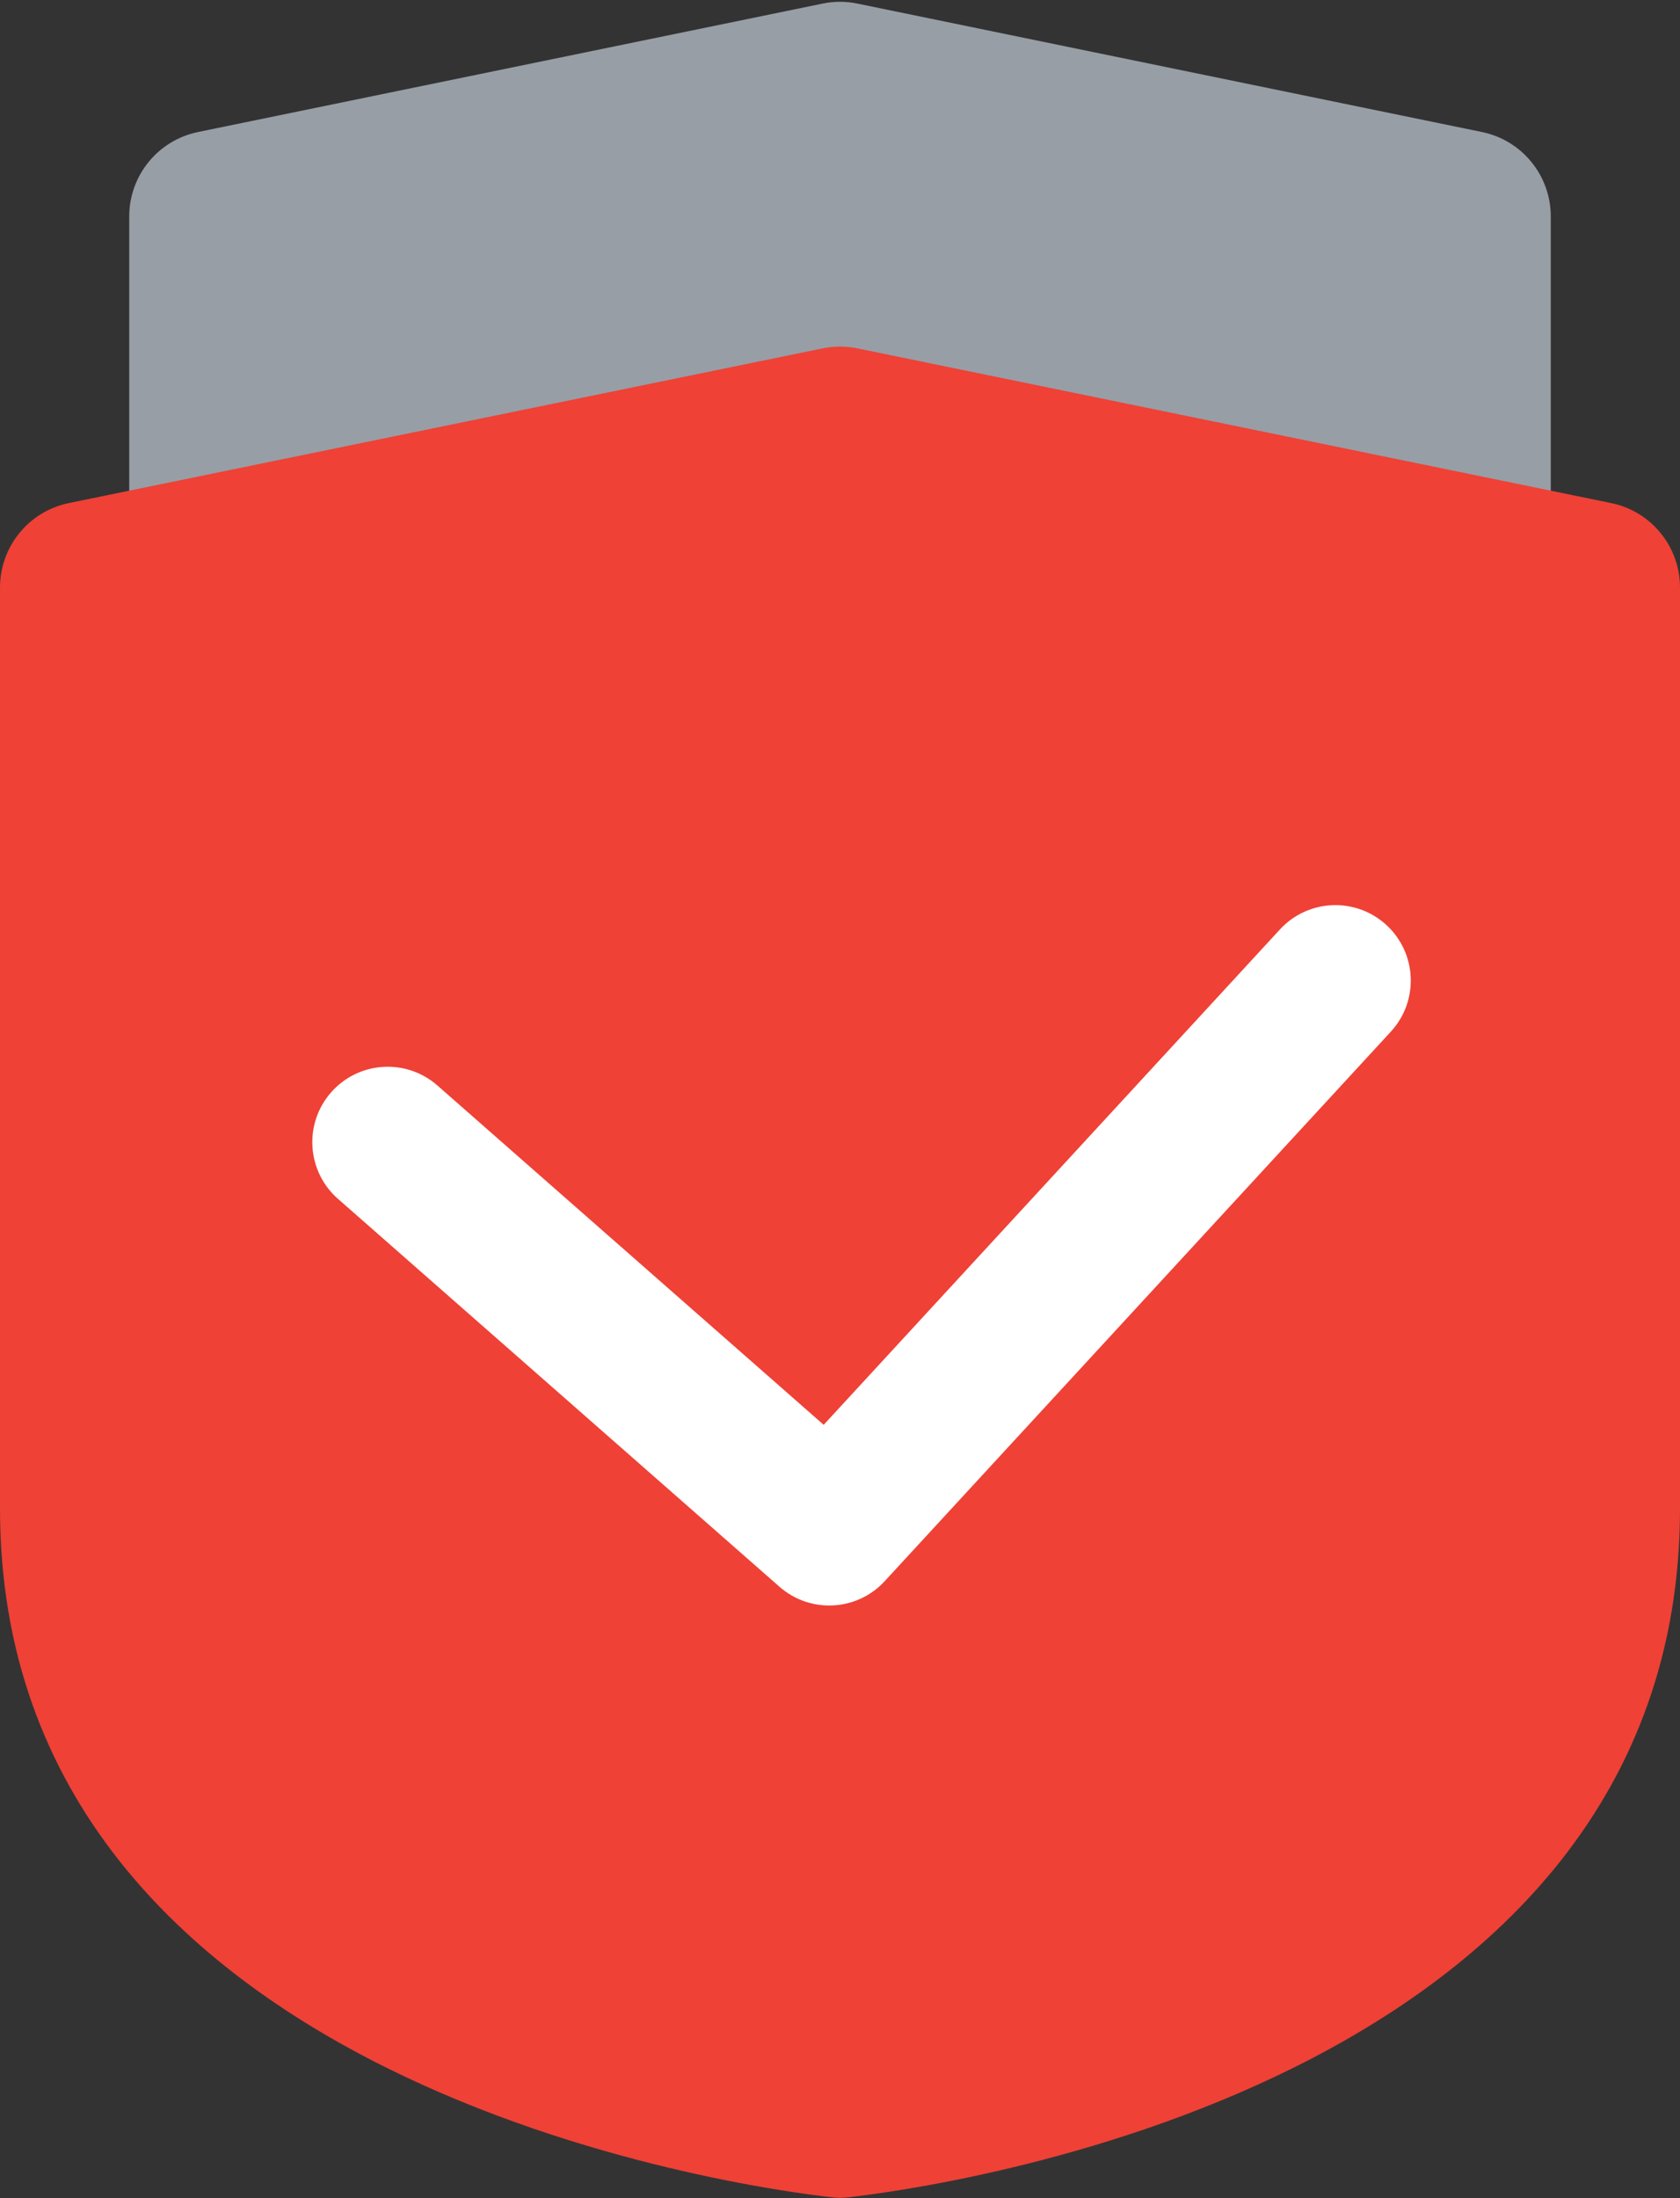
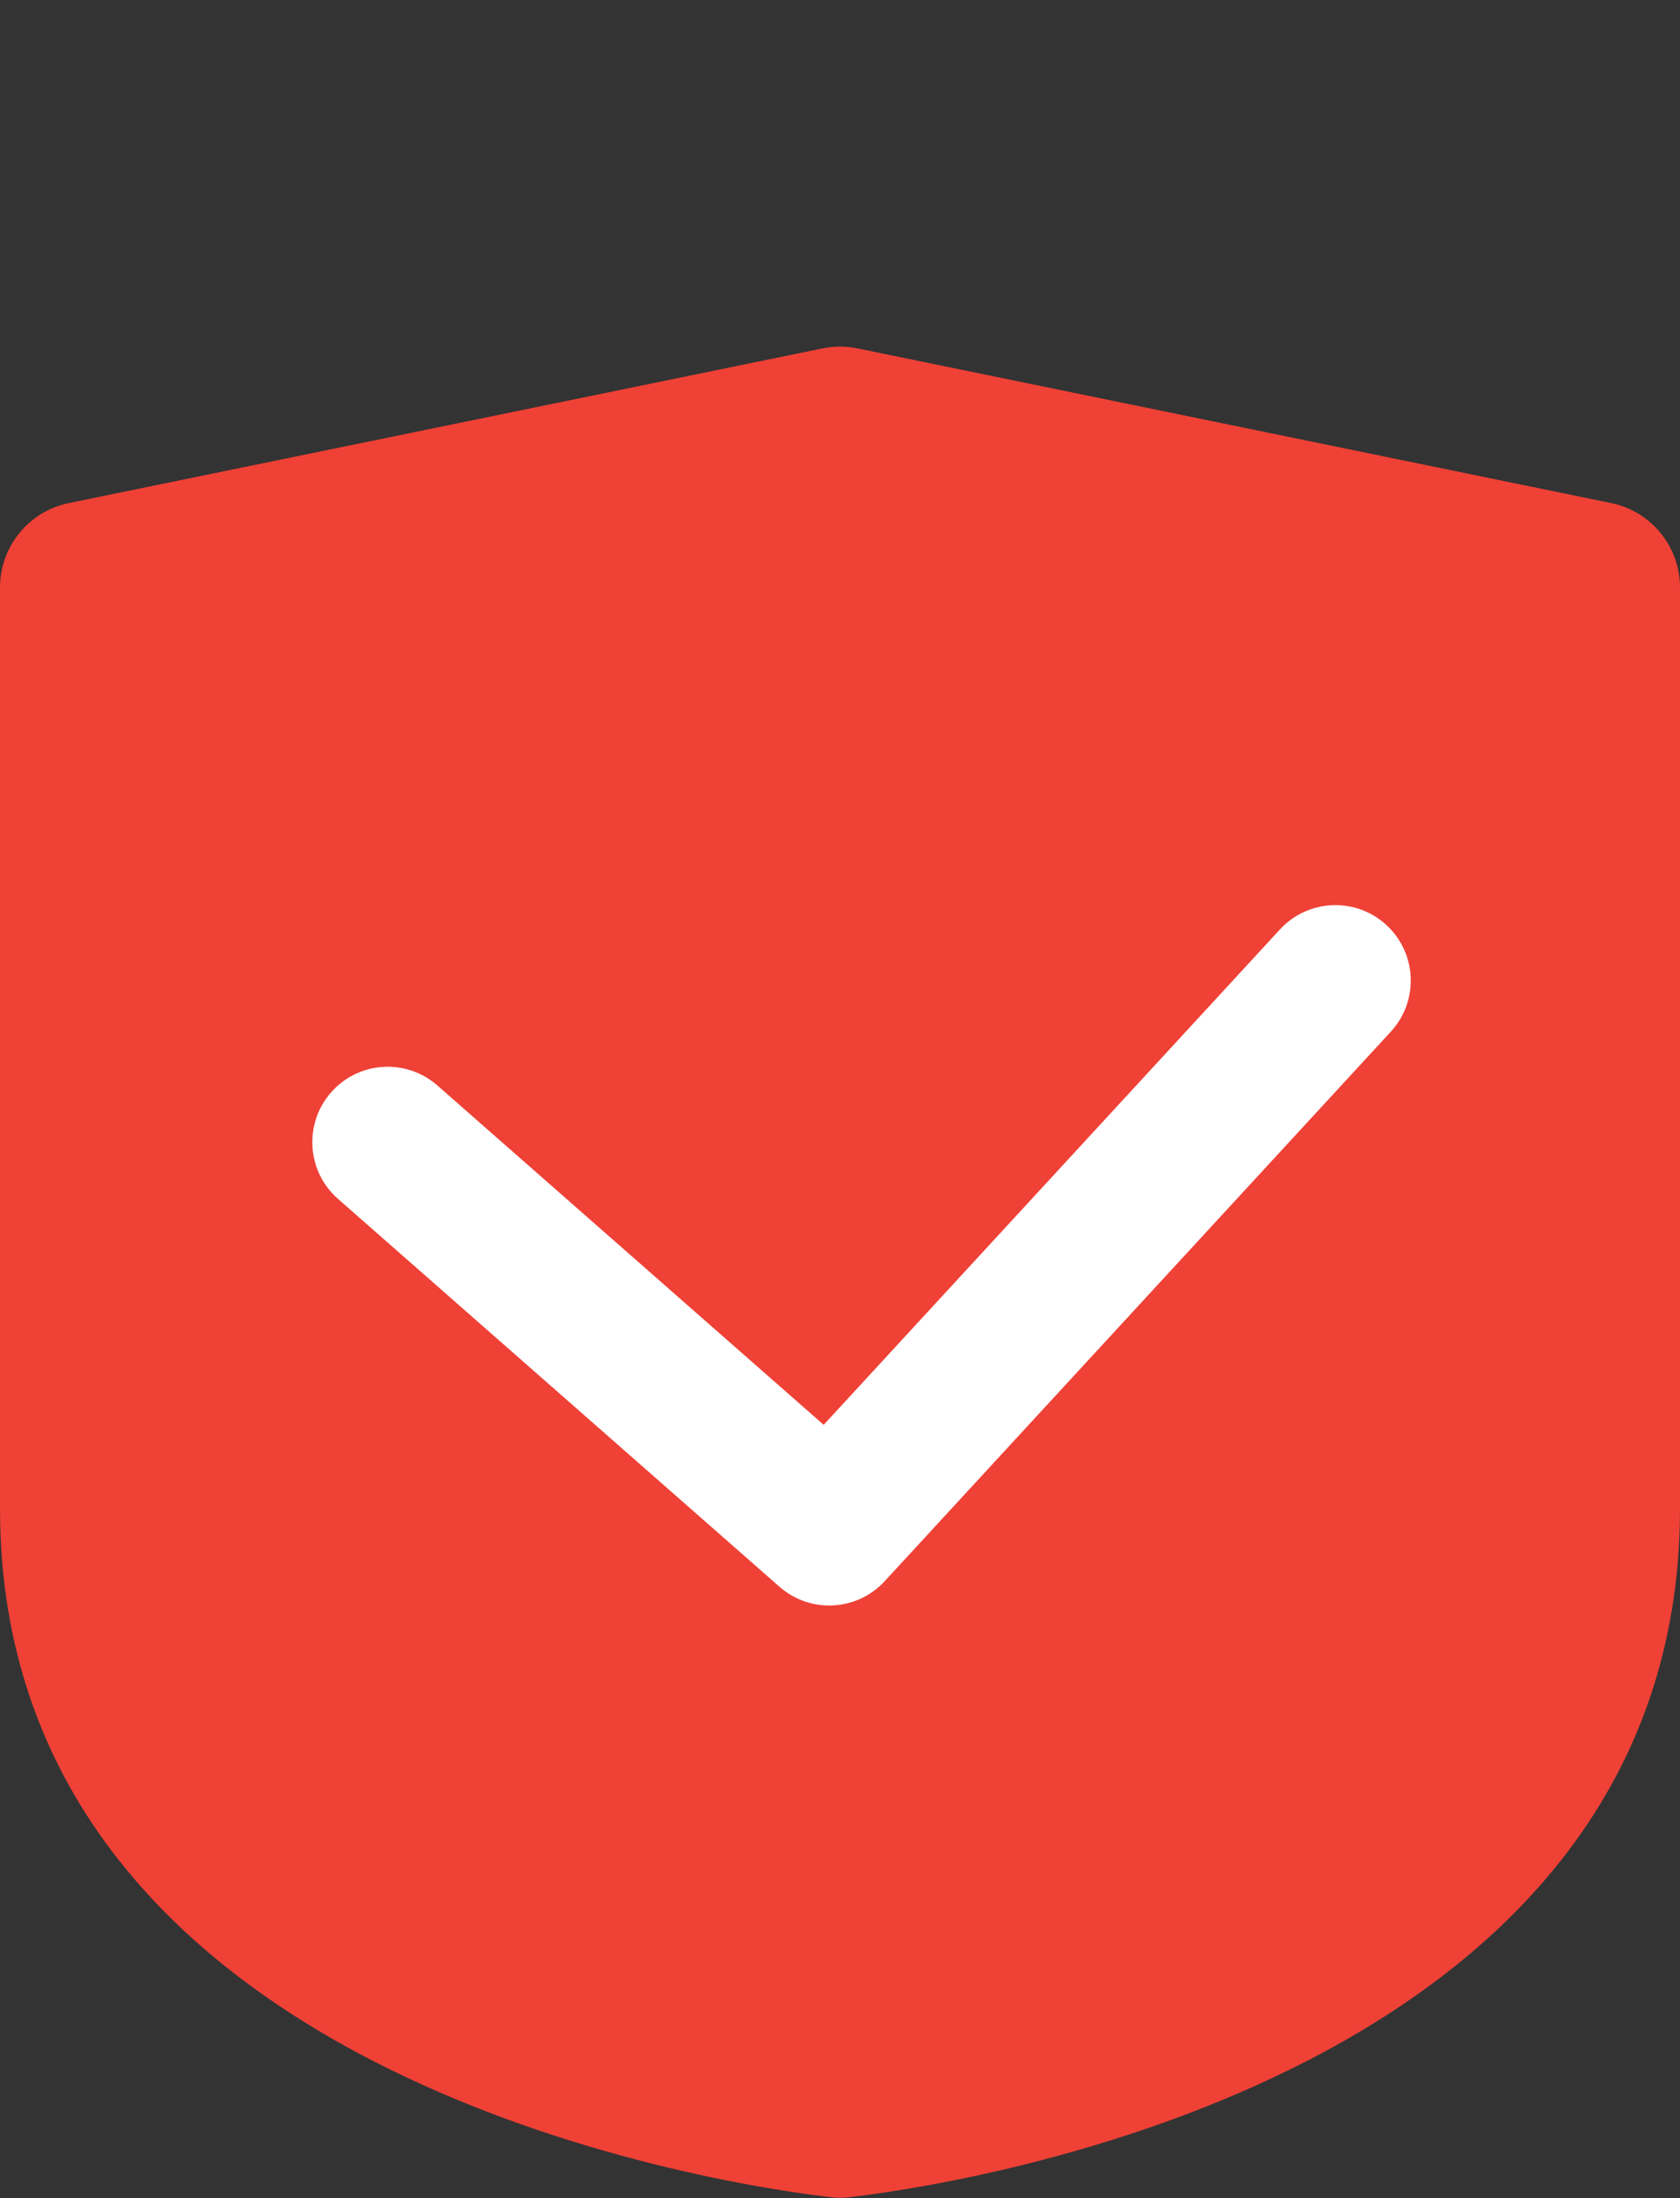
<svg xmlns="http://www.w3.org/2000/svg" width="78" height="102" viewBox="0 0 78 102" fill="none">
  <rect x="0" y="0" width="78" height="102" fill="#333333" stroke="none" />
-   <path d="M39.805 0.166C39.274 0.056 38.726 0.056 38.195 0.166L9.195 6.126C7.335 6.508 6 8.145 6 10.044V50.87C6 73.558 35.094 77.559 38.646 77.963C38.884 77.99 39.116 77.99 39.354 77.963C42.906 77.559 72 73.558 72 50.87V10.044C72 8.145 70.665 6.508 68.805 6.126L39.805 0.166Z" fill="#979EA6" />
  <path d="M39.804 16.165C39.273 16.056 38.727 16.056 38.196 16.165L3.196 23.344C1.336 23.726 0 25.363 0 27.263V70C3.60588e-06 96.94 34.847 101.542 38.662 101.965C38.9 101.991 39.1 101.991 39.338 101.965C43.153 101.542 78 96.94 78 70V27.263C78 25.363 76.664 23.726 74.804 23.344L39.804 16.165Z" fill="#EF4136" />
  <path fill-rule="evenodd" clip-rule="evenodd" d="M64.372 42.926C65.793 44.236 65.884 46.45 64.574 47.872L41.074 73.372C39.786 74.769 37.619 74.884 36.191 73.63L15.691 55.63C14.238 54.355 14.095 52.143 15.37 50.691C16.645 49.238 18.857 49.095 20.309 50.37L38.242 66.116L59.426 43.128C60.736 41.707 62.95 41.616 64.372 42.926Z" fill="white" />
</svg>